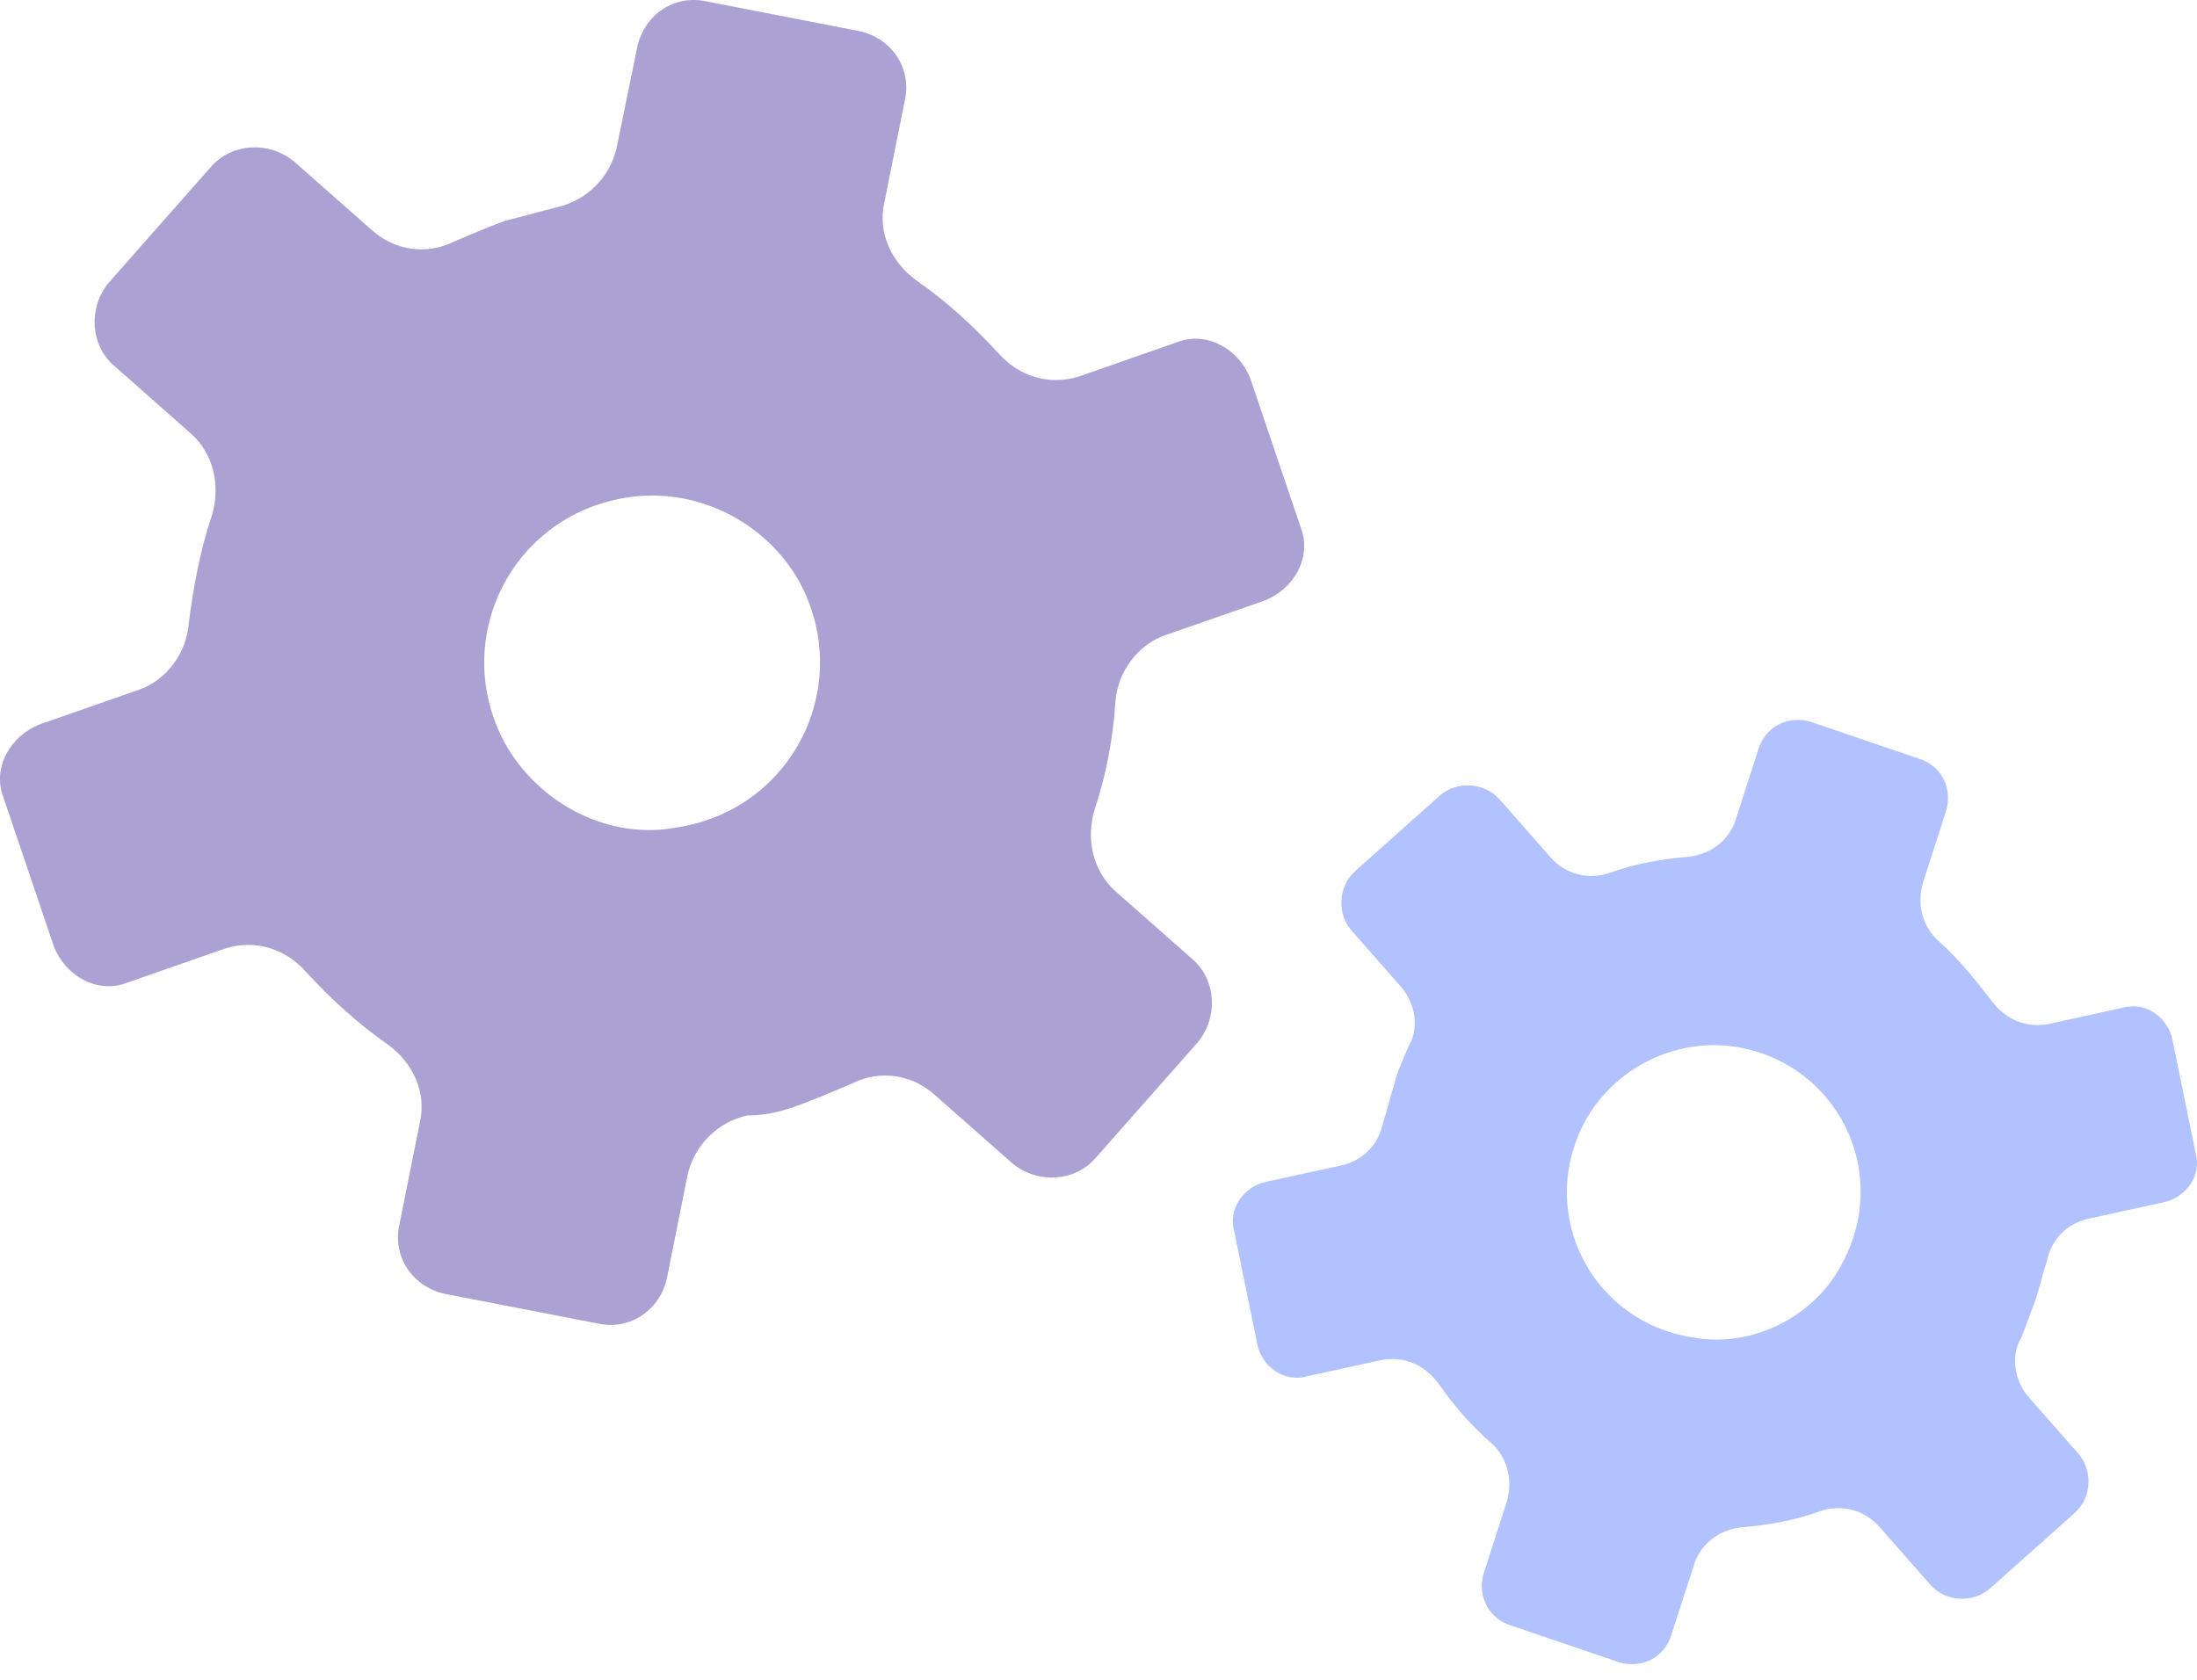
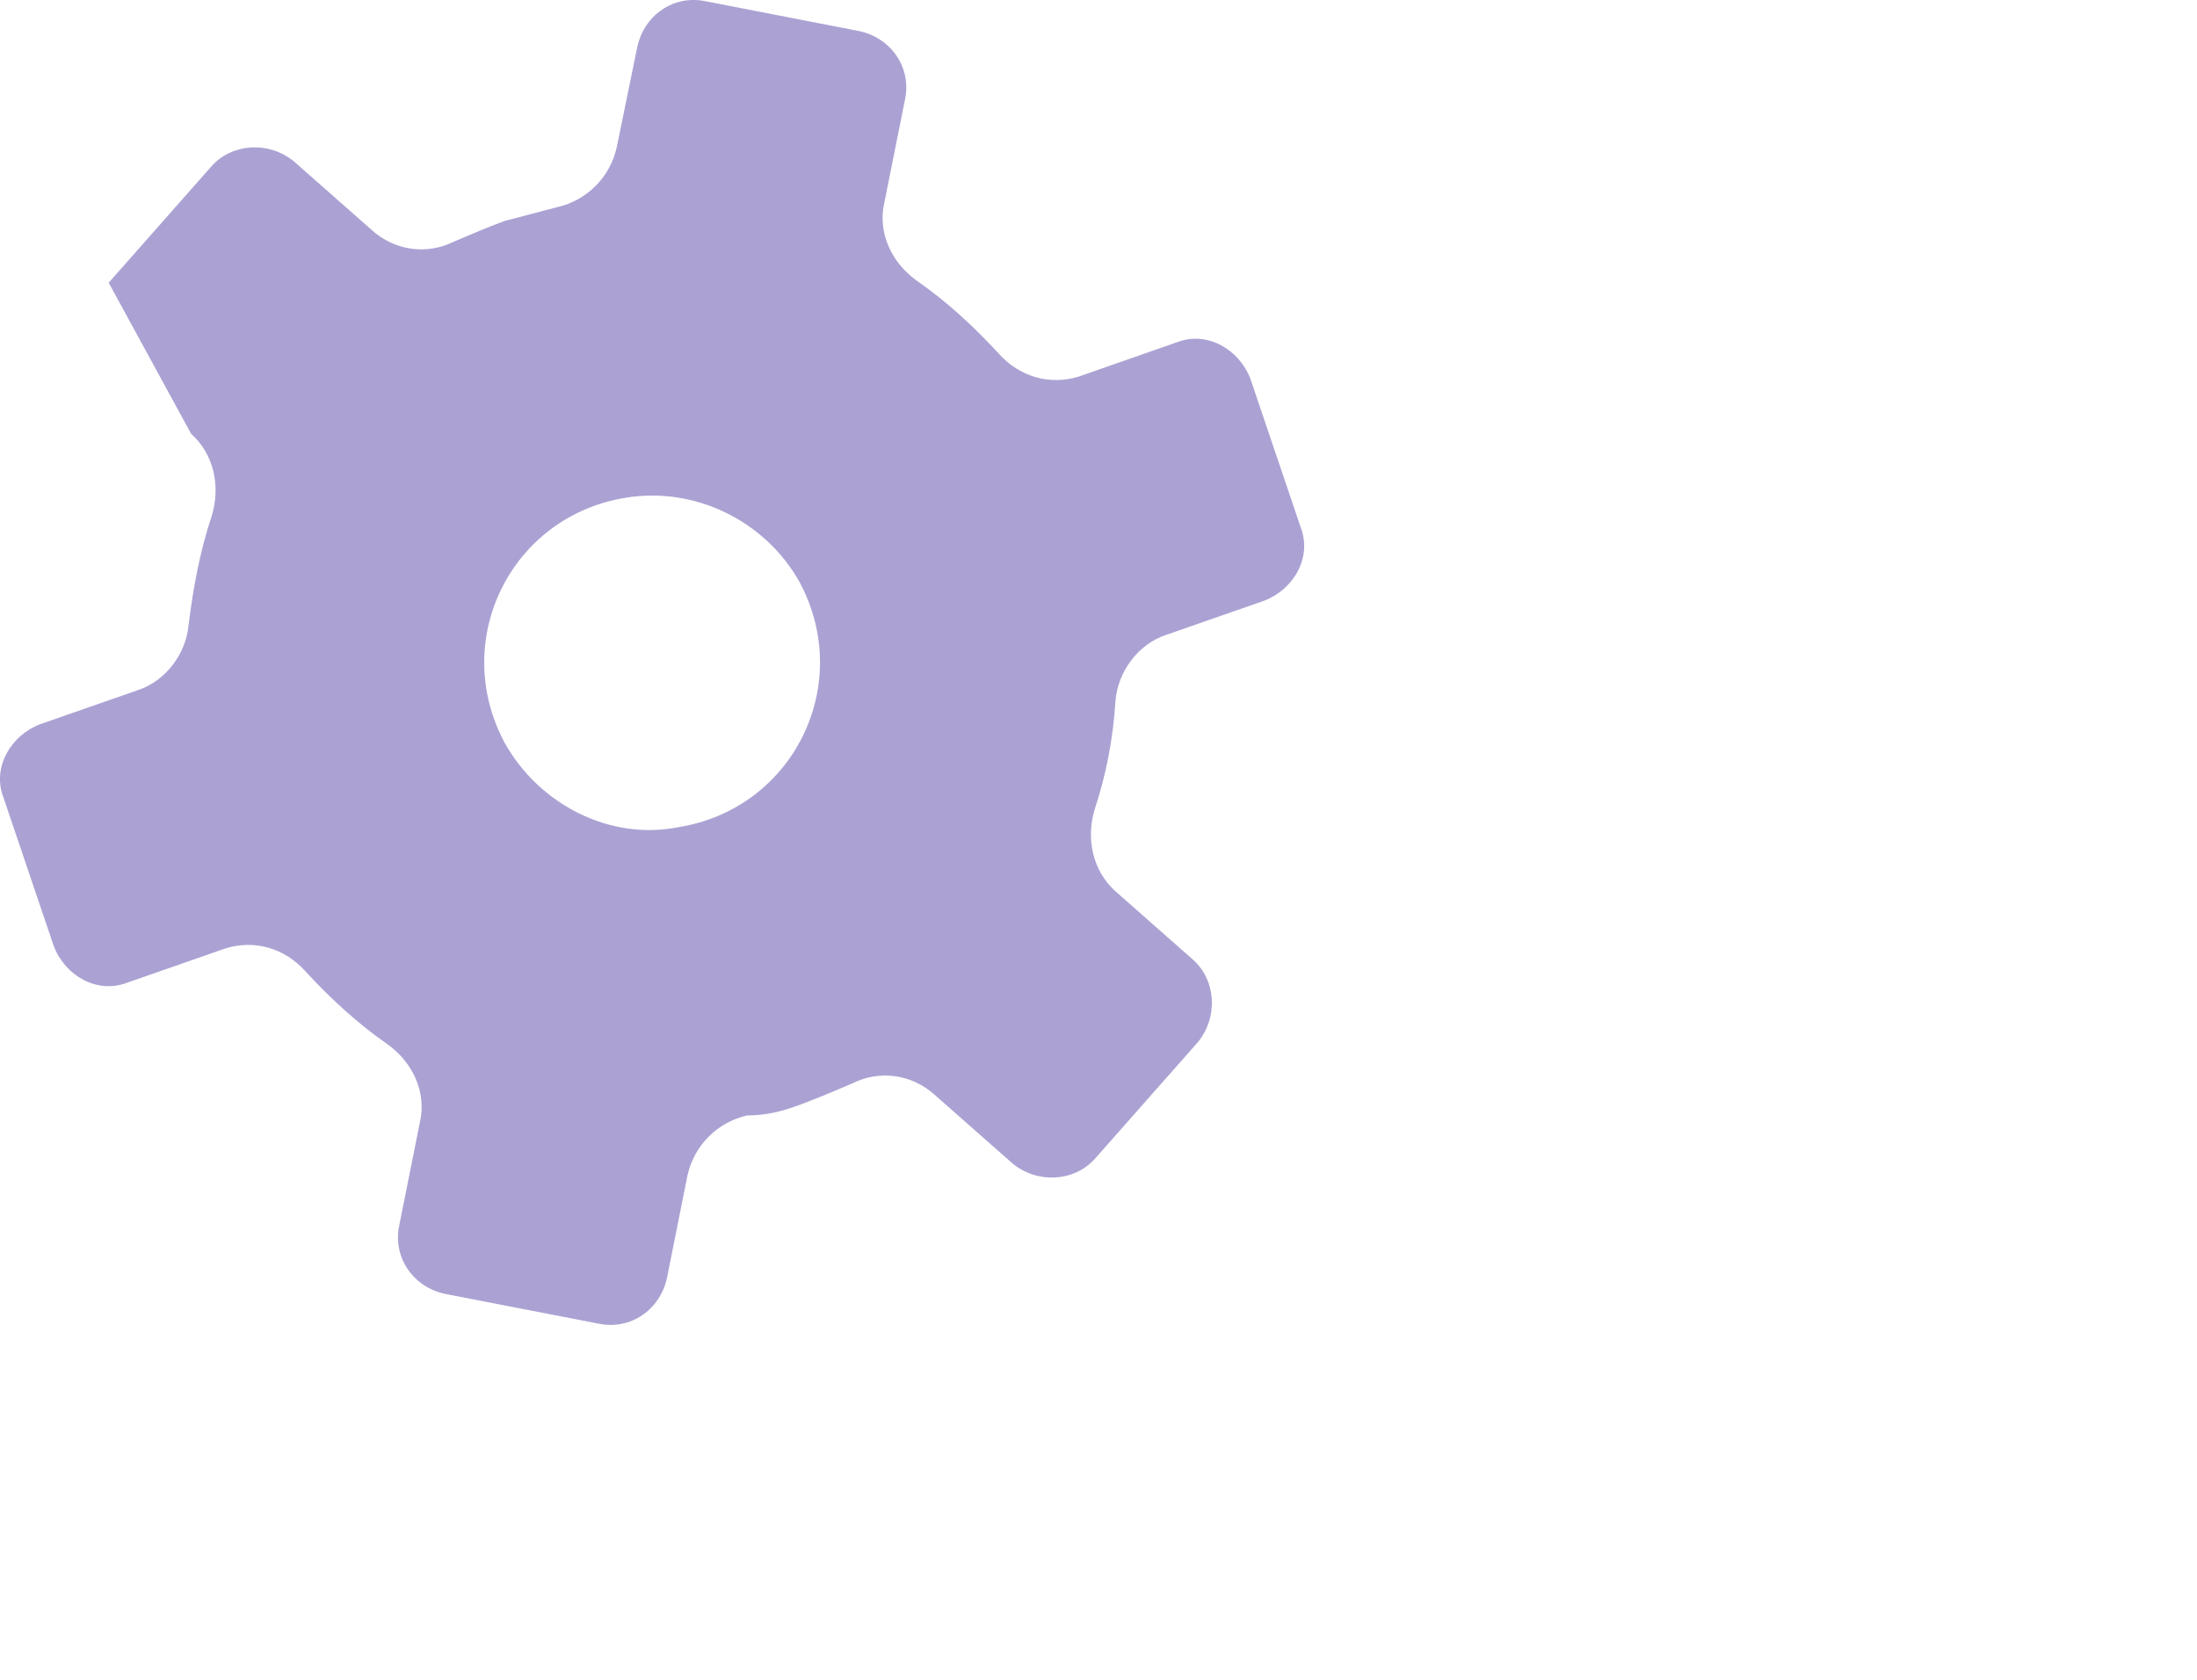
<svg xmlns="http://www.w3.org/2000/svg" width="34" height="26" viewBox="0 0 34 26" fill="none">
  <g style="mix-blend-mode:luminosity" opacity="0.5">
-     <path d="M12.411 17.088C12.694 16.981 12.942 16.875 13.19 16.769C13.615 16.556 14.111 16.627 14.465 16.946L15.669 18.008C16.058 18.327 16.625 18.291 16.943 17.937L18.537 16.132C18.855 15.742 18.82 15.175 18.466 14.857L17.262 13.795C16.908 13.476 16.802 12.98 16.943 12.52C17.12 11.989 17.227 11.422 17.262 10.856C17.297 10.395 17.616 9.97 18.041 9.829L19.564 9.298C20.024 9.121 20.307 8.625 20.13 8.165L19.351 5.863C19.174 5.403 18.678 5.119 18.218 5.296L16.696 5.828C16.235 5.969 15.775 5.828 15.456 5.473C15.067 5.049 14.642 4.659 14.181 4.34C13.792 4.057 13.58 3.597 13.686 3.136L14.005 1.543C14.111 1.047 13.792 0.587 13.296 0.481L10.924 0.02C10.428 -0.086 9.968 0.233 9.862 0.729L9.543 2.287C9.437 2.747 9.083 3.101 8.622 3.207C8.339 3.278 8.091 3.349 7.808 3.42C7.525 3.526 7.277 3.632 7.029 3.738C6.604 3.951 6.108 3.88 5.754 3.561L4.55 2.499C4.161 2.18 3.594 2.216 3.276 2.57L1.682 4.376C1.363 4.765 1.399 5.332 1.753 5.65L2.957 6.713C3.311 7.031 3.417 7.527 3.276 7.987C3.098 8.519 2.992 9.085 2.921 9.652C2.886 10.112 2.567 10.537 2.142 10.679L0.62 11.21C0.16 11.387 -0.124 11.883 0.053 12.343L0.832 14.644C1.009 15.105 1.505 15.388 1.965 15.211L3.488 14.68C3.948 14.538 4.409 14.68 4.727 15.034C5.117 15.459 5.542 15.848 6.002 16.167C6.392 16.45 6.604 16.911 6.498 17.371L6.179 18.964C6.073 19.46 6.392 19.92 6.887 20.027L9.26 20.487C9.755 20.593 10.216 20.274 10.322 19.779L10.641 18.185C10.747 17.725 11.101 17.371 11.561 17.265C11.88 17.265 12.128 17.194 12.411 17.088ZM7.808 11.493C6.958 9.9 7.914 7.987 9.685 7.704C10.747 7.527 11.845 8.058 12.376 9.014C13.226 10.608 12.269 12.52 10.499 12.803C9.437 13.016 8.339 12.449 7.808 11.493Z" fill="#5745A8" />
-     <path d="M31.497 20.133C31.567 19.92 31.603 19.743 31.674 19.531C31.744 19.177 31.992 18.929 32.346 18.858L33.479 18.61C33.834 18.539 34.081 18.185 33.975 17.831L33.621 16.096C33.55 15.742 33.196 15.494 32.842 15.6L31.709 15.848C31.355 15.919 31.036 15.777 30.824 15.494C30.576 15.175 30.328 14.857 30.009 14.573C29.762 14.361 29.655 14.007 29.762 13.653L30.116 12.555C30.222 12.201 30.045 11.847 29.691 11.741L28.026 11.174C27.672 11.068 27.318 11.245 27.212 11.599L26.858 12.697C26.752 13.015 26.468 13.228 26.114 13.263C25.689 13.299 25.3 13.37 24.91 13.511C24.592 13.617 24.238 13.547 23.99 13.263L23.211 12.378C22.963 12.095 22.538 12.095 22.29 12.307L20.98 13.476C20.697 13.724 20.697 14.149 20.909 14.396L21.688 15.282C21.901 15.53 21.971 15.919 21.794 16.202C21.724 16.379 21.617 16.592 21.582 16.769C21.511 16.981 21.476 17.158 21.405 17.371C21.334 17.725 21.086 17.973 20.732 18.044L19.599 18.291C19.245 18.362 18.997 18.716 19.103 19.07L19.457 20.805C19.528 21.16 19.882 21.407 20.236 21.301L21.369 21.053C21.724 20.983 22.042 21.124 22.255 21.407C22.503 21.762 22.75 22.045 23.069 22.328C23.317 22.541 23.423 22.895 23.317 23.249L22.963 24.346C22.857 24.7 23.034 25.055 23.388 25.161L25.052 25.727C25.406 25.834 25.76 25.657 25.866 25.302L26.221 24.205C26.327 23.886 26.61 23.674 26.964 23.638C27.389 23.603 27.779 23.532 28.168 23.39C28.487 23.284 28.841 23.355 29.089 23.638L29.868 24.523C30.116 24.807 30.541 24.807 30.788 24.594L32.099 23.426C32.382 23.178 32.382 22.753 32.169 22.505L31.39 21.62C31.178 21.372 31.107 20.983 31.284 20.699C31.355 20.522 31.426 20.31 31.497 20.133ZM26.185 20.699C24.627 20.451 23.777 18.787 24.521 17.371C24.981 16.521 25.937 16.061 26.858 16.202C28.416 16.45 29.266 18.114 28.522 19.531C28.097 20.381 27.106 20.876 26.185 20.699Z" fill="#6486FF" />
+     <path d="M12.411 17.088C12.694 16.981 12.942 16.875 13.19 16.769C13.615 16.556 14.111 16.627 14.465 16.946L15.669 18.008C16.058 18.327 16.625 18.291 16.943 17.937L18.537 16.132C18.855 15.742 18.82 15.175 18.466 14.857L17.262 13.795C16.908 13.476 16.802 12.98 16.943 12.52C17.12 11.989 17.227 11.422 17.262 10.856C17.297 10.395 17.616 9.97 18.041 9.829L19.564 9.298C20.024 9.121 20.307 8.625 20.13 8.165L19.351 5.863C19.174 5.403 18.678 5.119 18.218 5.296L16.696 5.828C16.235 5.969 15.775 5.828 15.456 5.473C15.067 5.049 14.642 4.659 14.181 4.34C13.792 4.057 13.58 3.597 13.686 3.136L14.005 1.543C14.111 1.047 13.792 0.587 13.296 0.481L10.924 0.02C10.428 -0.086 9.968 0.233 9.862 0.729L9.543 2.287C9.437 2.747 9.083 3.101 8.622 3.207C8.339 3.278 8.091 3.349 7.808 3.42C7.525 3.526 7.277 3.632 7.029 3.738C6.604 3.951 6.108 3.88 5.754 3.561L4.55 2.499C4.161 2.18 3.594 2.216 3.276 2.57L1.682 4.376L2.957 6.713C3.311 7.031 3.417 7.527 3.276 7.987C3.098 8.519 2.992 9.085 2.921 9.652C2.886 10.112 2.567 10.537 2.142 10.679L0.62 11.21C0.16 11.387 -0.124 11.883 0.053 12.343L0.832 14.644C1.009 15.105 1.505 15.388 1.965 15.211L3.488 14.68C3.948 14.538 4.409 14.68 4.727 15.034C5.117 15.459 5.542 15.848 6.002 16.167C6.392 16.45 6.604 16.911 6.498 17.371L6.179 18.964C6.073 19.46 6.392 19.92 6.887 20.027L9.26 20.487C9.755 20.593 10.216 20.274 10.322 19.779L10.641 18.185C10.747 17.725 11.101 17.371 11.561 17.265C11.88 17.265 12.128 17.194 12.411 17.088ZM7.808 11.493C6.958 9.9 7.914 7.987 9.685 7.704C10.747 7.527 11.845 8.058 12.376 9.014C13.226 10.608 12.269 12.52 10.499 12.803C9.437 13.016 8.339 12.449 7.808 11.493Z" fill="#5745A8" />
  </g>
</svg>